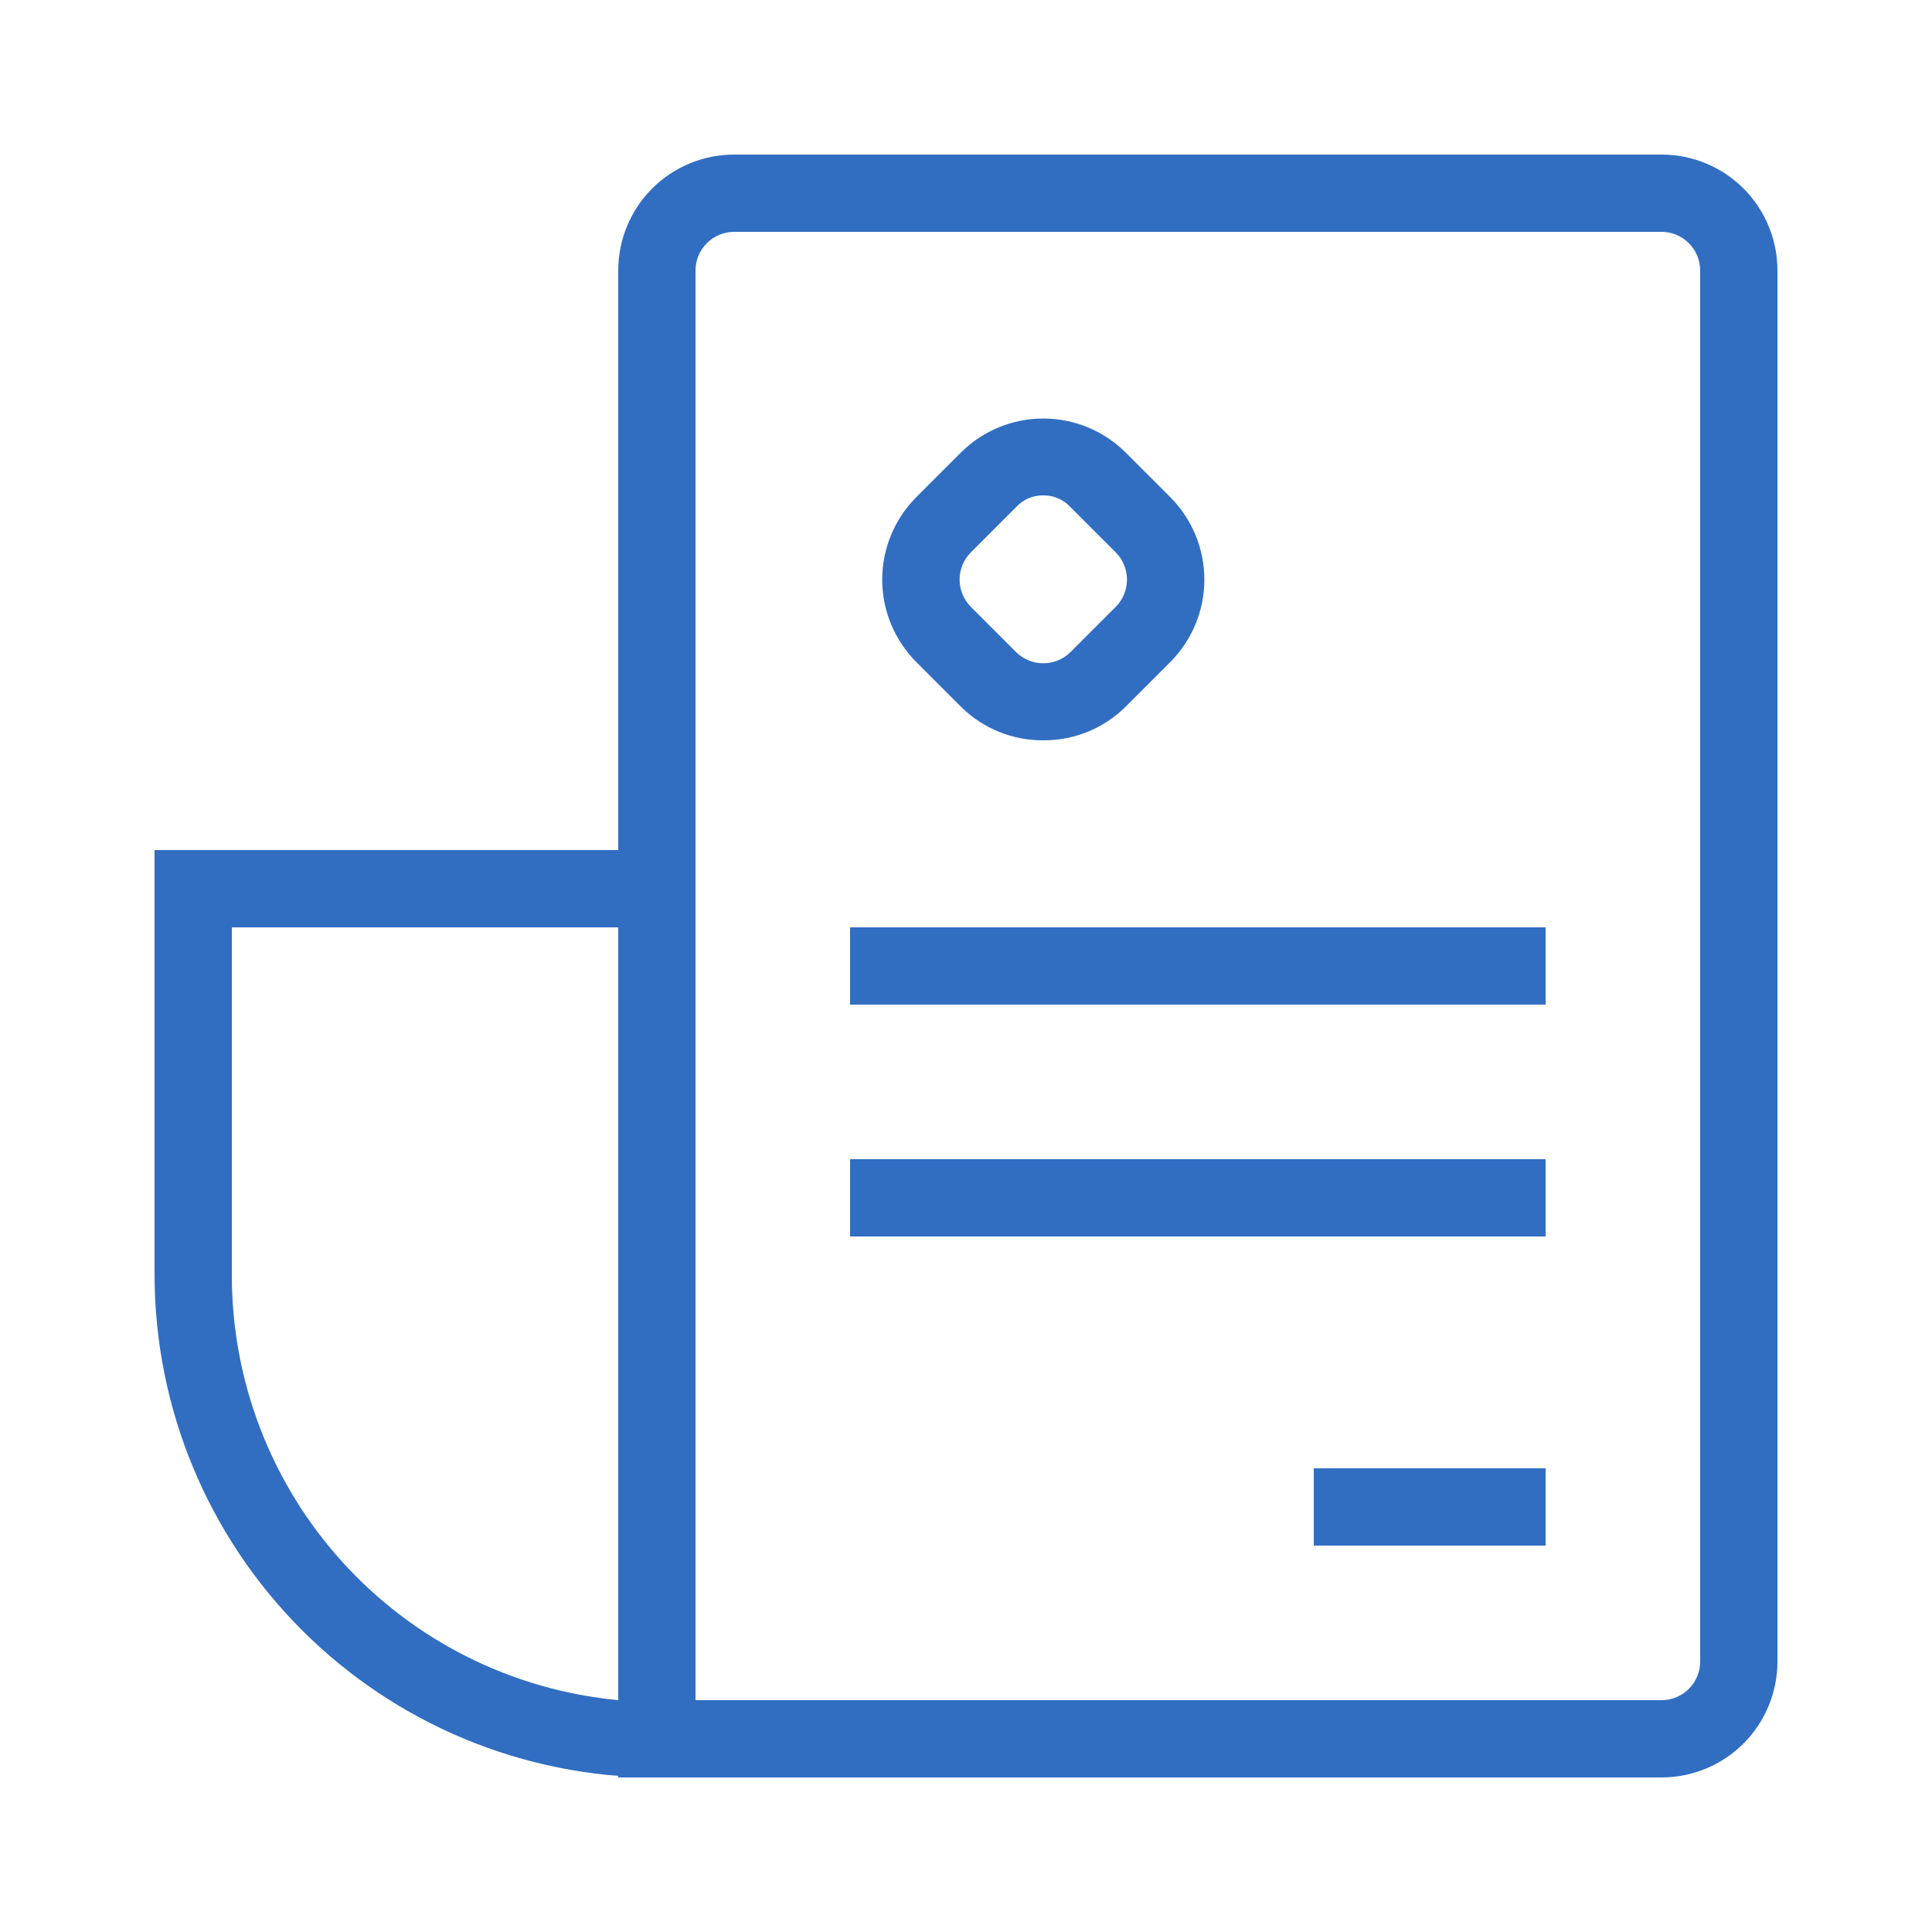
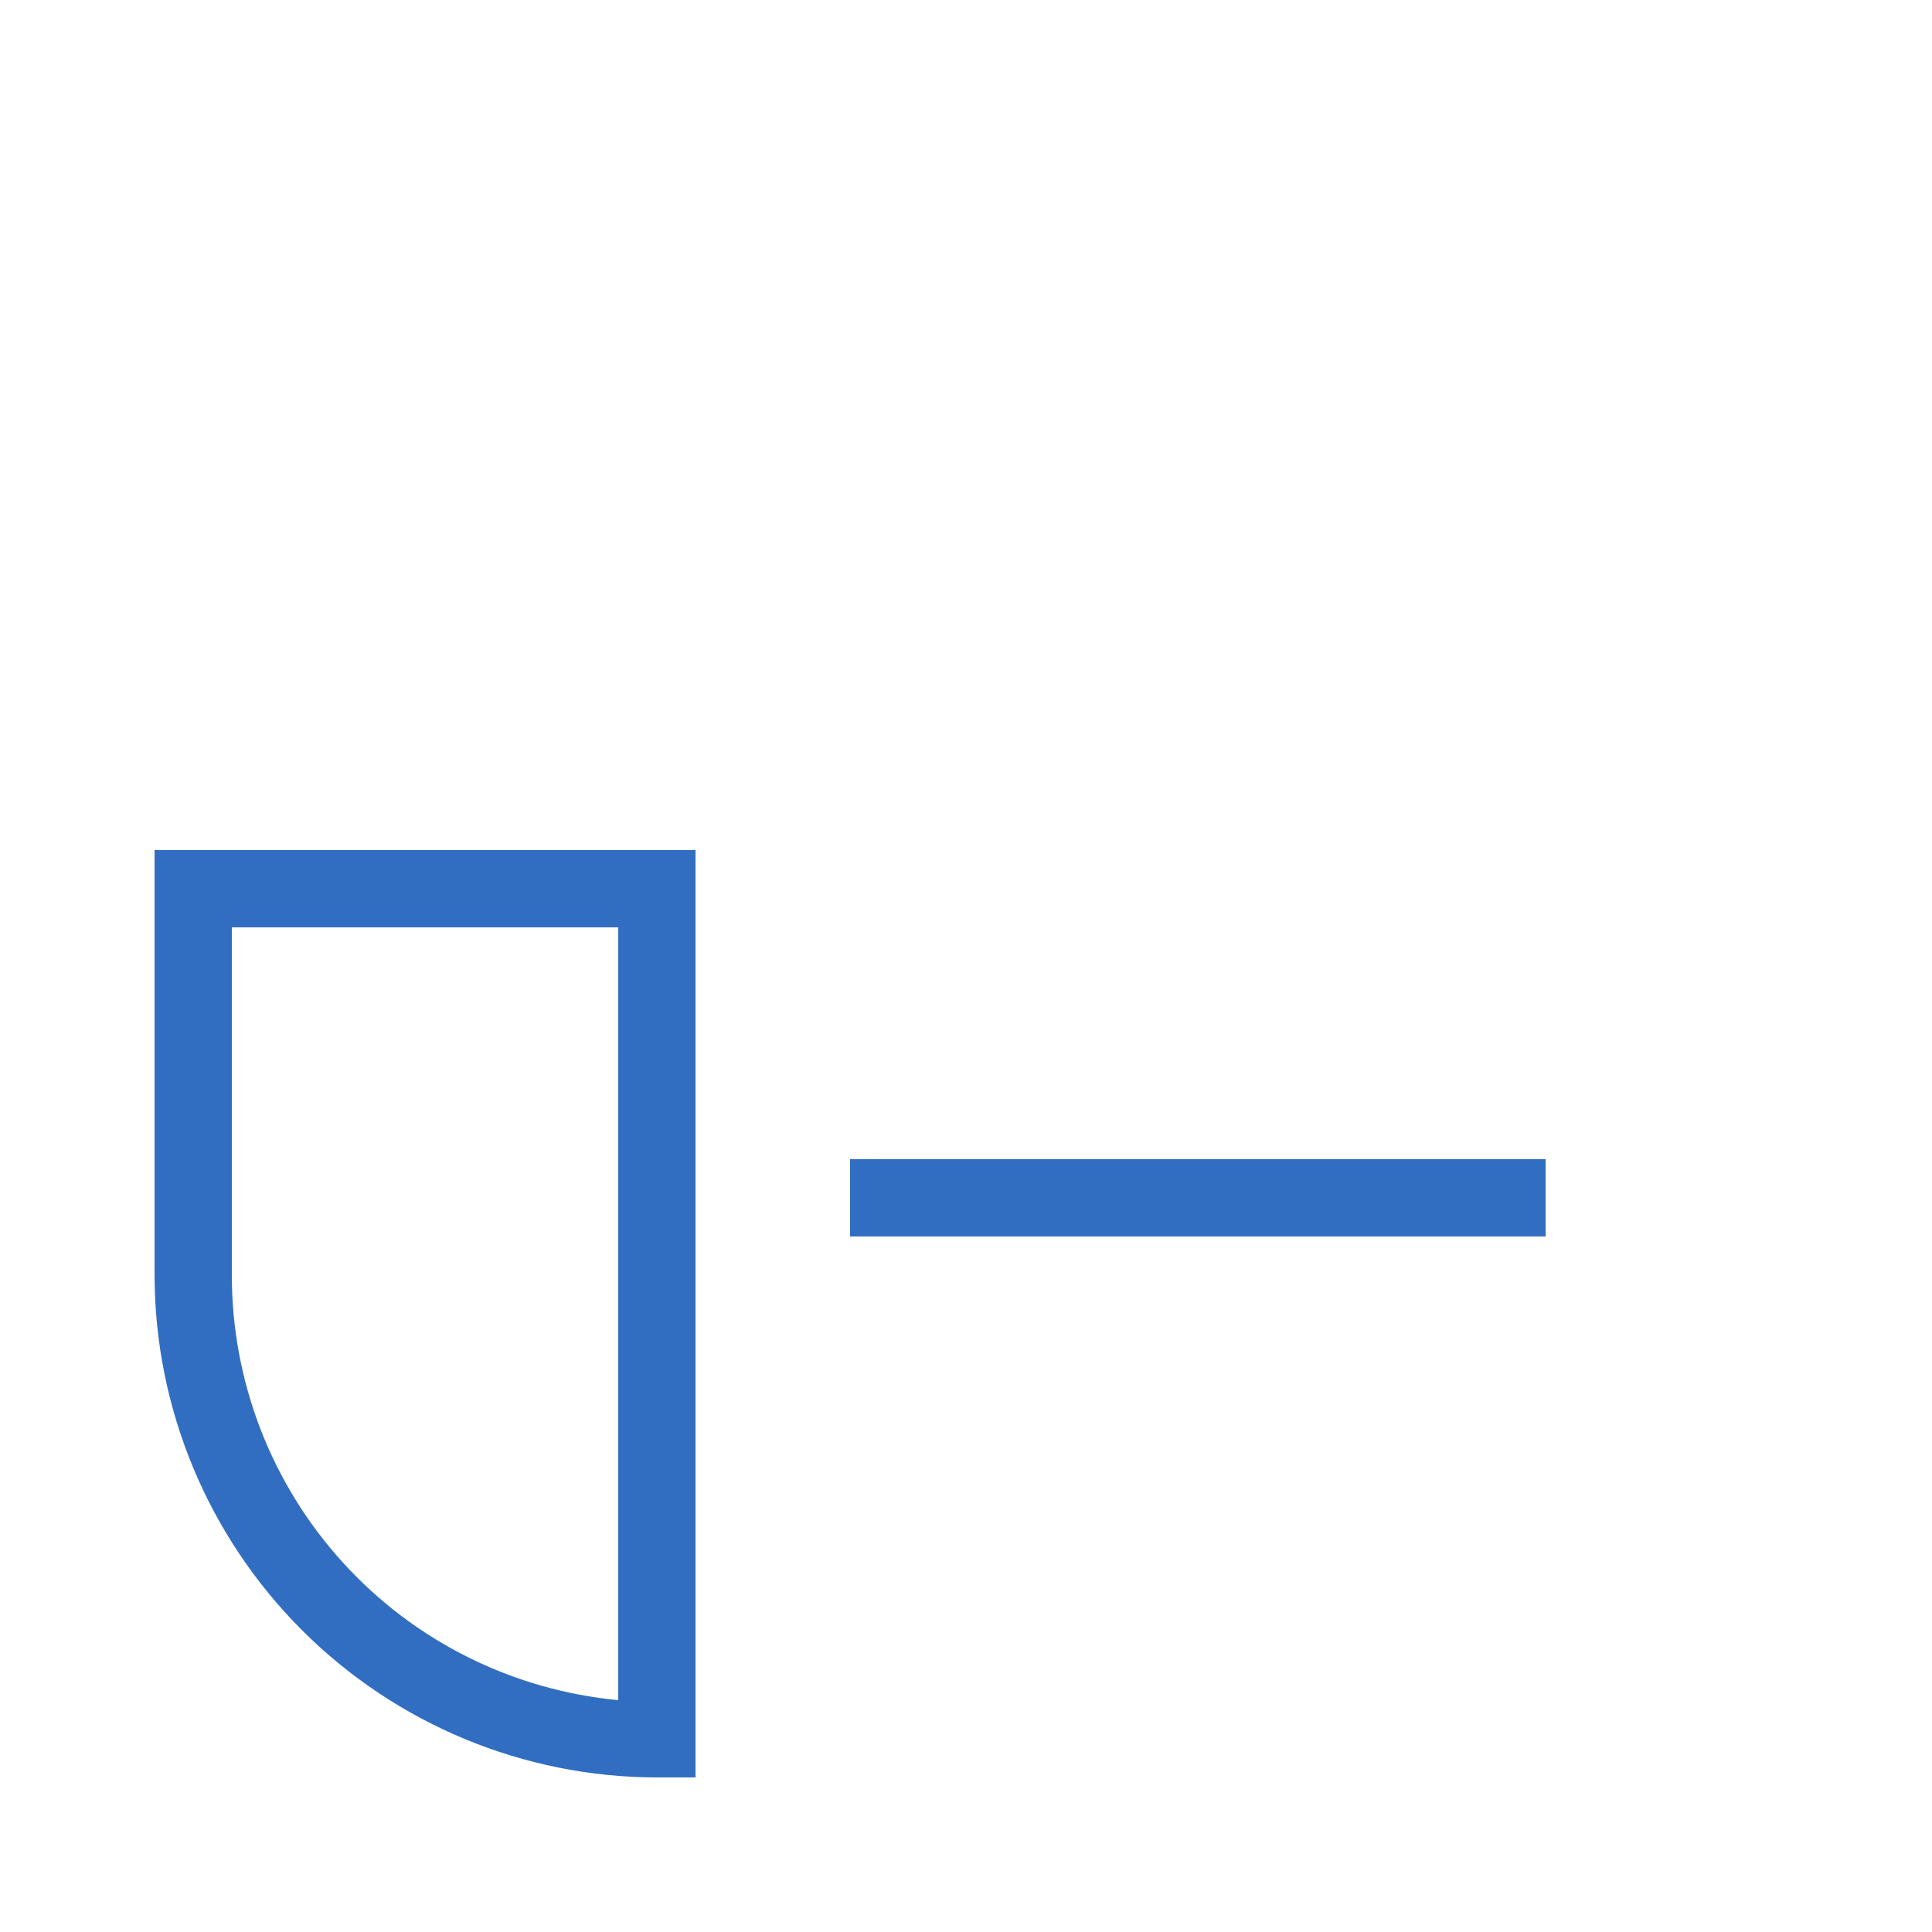
<svg xmlns="http://www.w3.org/2000/svg" width="32" height="32" viewBox="0 0 32 32" fill="none">
-   <path d="M27.52 29.44H10.24V4.48C10.24 3.971 10.442 3.482 10.802 3.122C11.162 2.762 11.651 2.56 12.16 2.56H27.52C28.029 2.56 28.518 2.762 28.878 3.122C29.238 3.482 29.44 3.971 29.44 4.48V27.52C29.44 28.029 29.238 28.518 28.878 28.878C28.518 29.238 28.029 29.44 27.52 29.44ZM11.52 28.16H27.52C27.69 28.16 27.852 28.093 27.973 27.973C28.093 27.853 28.16 27.69 28.16 27.52V4.48C28.16 4.31 28.093 4.148 27.973 4.028C27.852 3.907 27.69 3.84 27.52 3.84H12.16C11.99 3.84 11.828 3.907 11.707 4.028C11.587 4.148 11.52 4.31 11.52 4.48V28.16Z" fill="#316EC2" />
  <path d="M11.52 29.44H10.88C8.675 29.437 6.56 28.559 5.001 27C3.441 25.44 2.563 23.326 2.56 21.12V14.08H11.52V29.44ZM3.84 15.36V21.12C3.839 22.88 4.494 24.577 5.678 25.879C6.861 27.181 8.488 27.994 10.24 28.16V15.36H3.84Z" fill="#316EC2" />
-   <path d="M17.28 12.262C16.773 12.265 16.285 12.068 15.923 11.712L15.168 10.957C14.812 10.595 14.612 10.108 14.612 9.6C14.612 9.092 14.812 8.605 15.168 8.243L15.923 7.488C16.285 7.132 16.772 6.932 17.28 6.932C17.788 6.932 18.275 7.132 18.637 7.488L19.392 8.243C19.748 8.605 19.948 9.092 19.948 9.6C19.948 10.108 19.748 10.595 19.392 10.957L18.637 11.712C18.275 12.068 17.787 12.265 17.28 12.262ZM17.28 8.205C17.196 8.204 17.113 8.22 17.036 8.253C16.959 8.287 16.889 8.335 16.832 8.397L16.077 9.152C15.96 9.272 15.894 9.433 15.894 9.6C15.894 9.768 15.96 9.928 16.077 10.048L16.832 10.803C16.952 10.921 17.113 10.986 17.28 10.986C17.448 10.986 17.608 10.921 17.728 10.803L18.483 10.048C18.601 9.928 18.666 9.768 18.666 9.6C18.666 9.433 18.601 9.272 18.483 9.152L17.728 8.397C17.671 8.335 17.602 8.287 17.524 8.253C17.447 8.22 17.364 8.204 17.28 8.205Z" fill="#316EC2" />
-   <path d="M25.6 15.36H14.08V16.64H25.6V15.36Z" fill="#316EC2" />
  <path d="M25.6 19.2H14.08V20.48H25.6V19.2Z" fill="#316EC2" />
-   <path d="M25.6 24.32H21.76V25.6H25.6V24.32Z" fill="#316EC2" />
</svg>